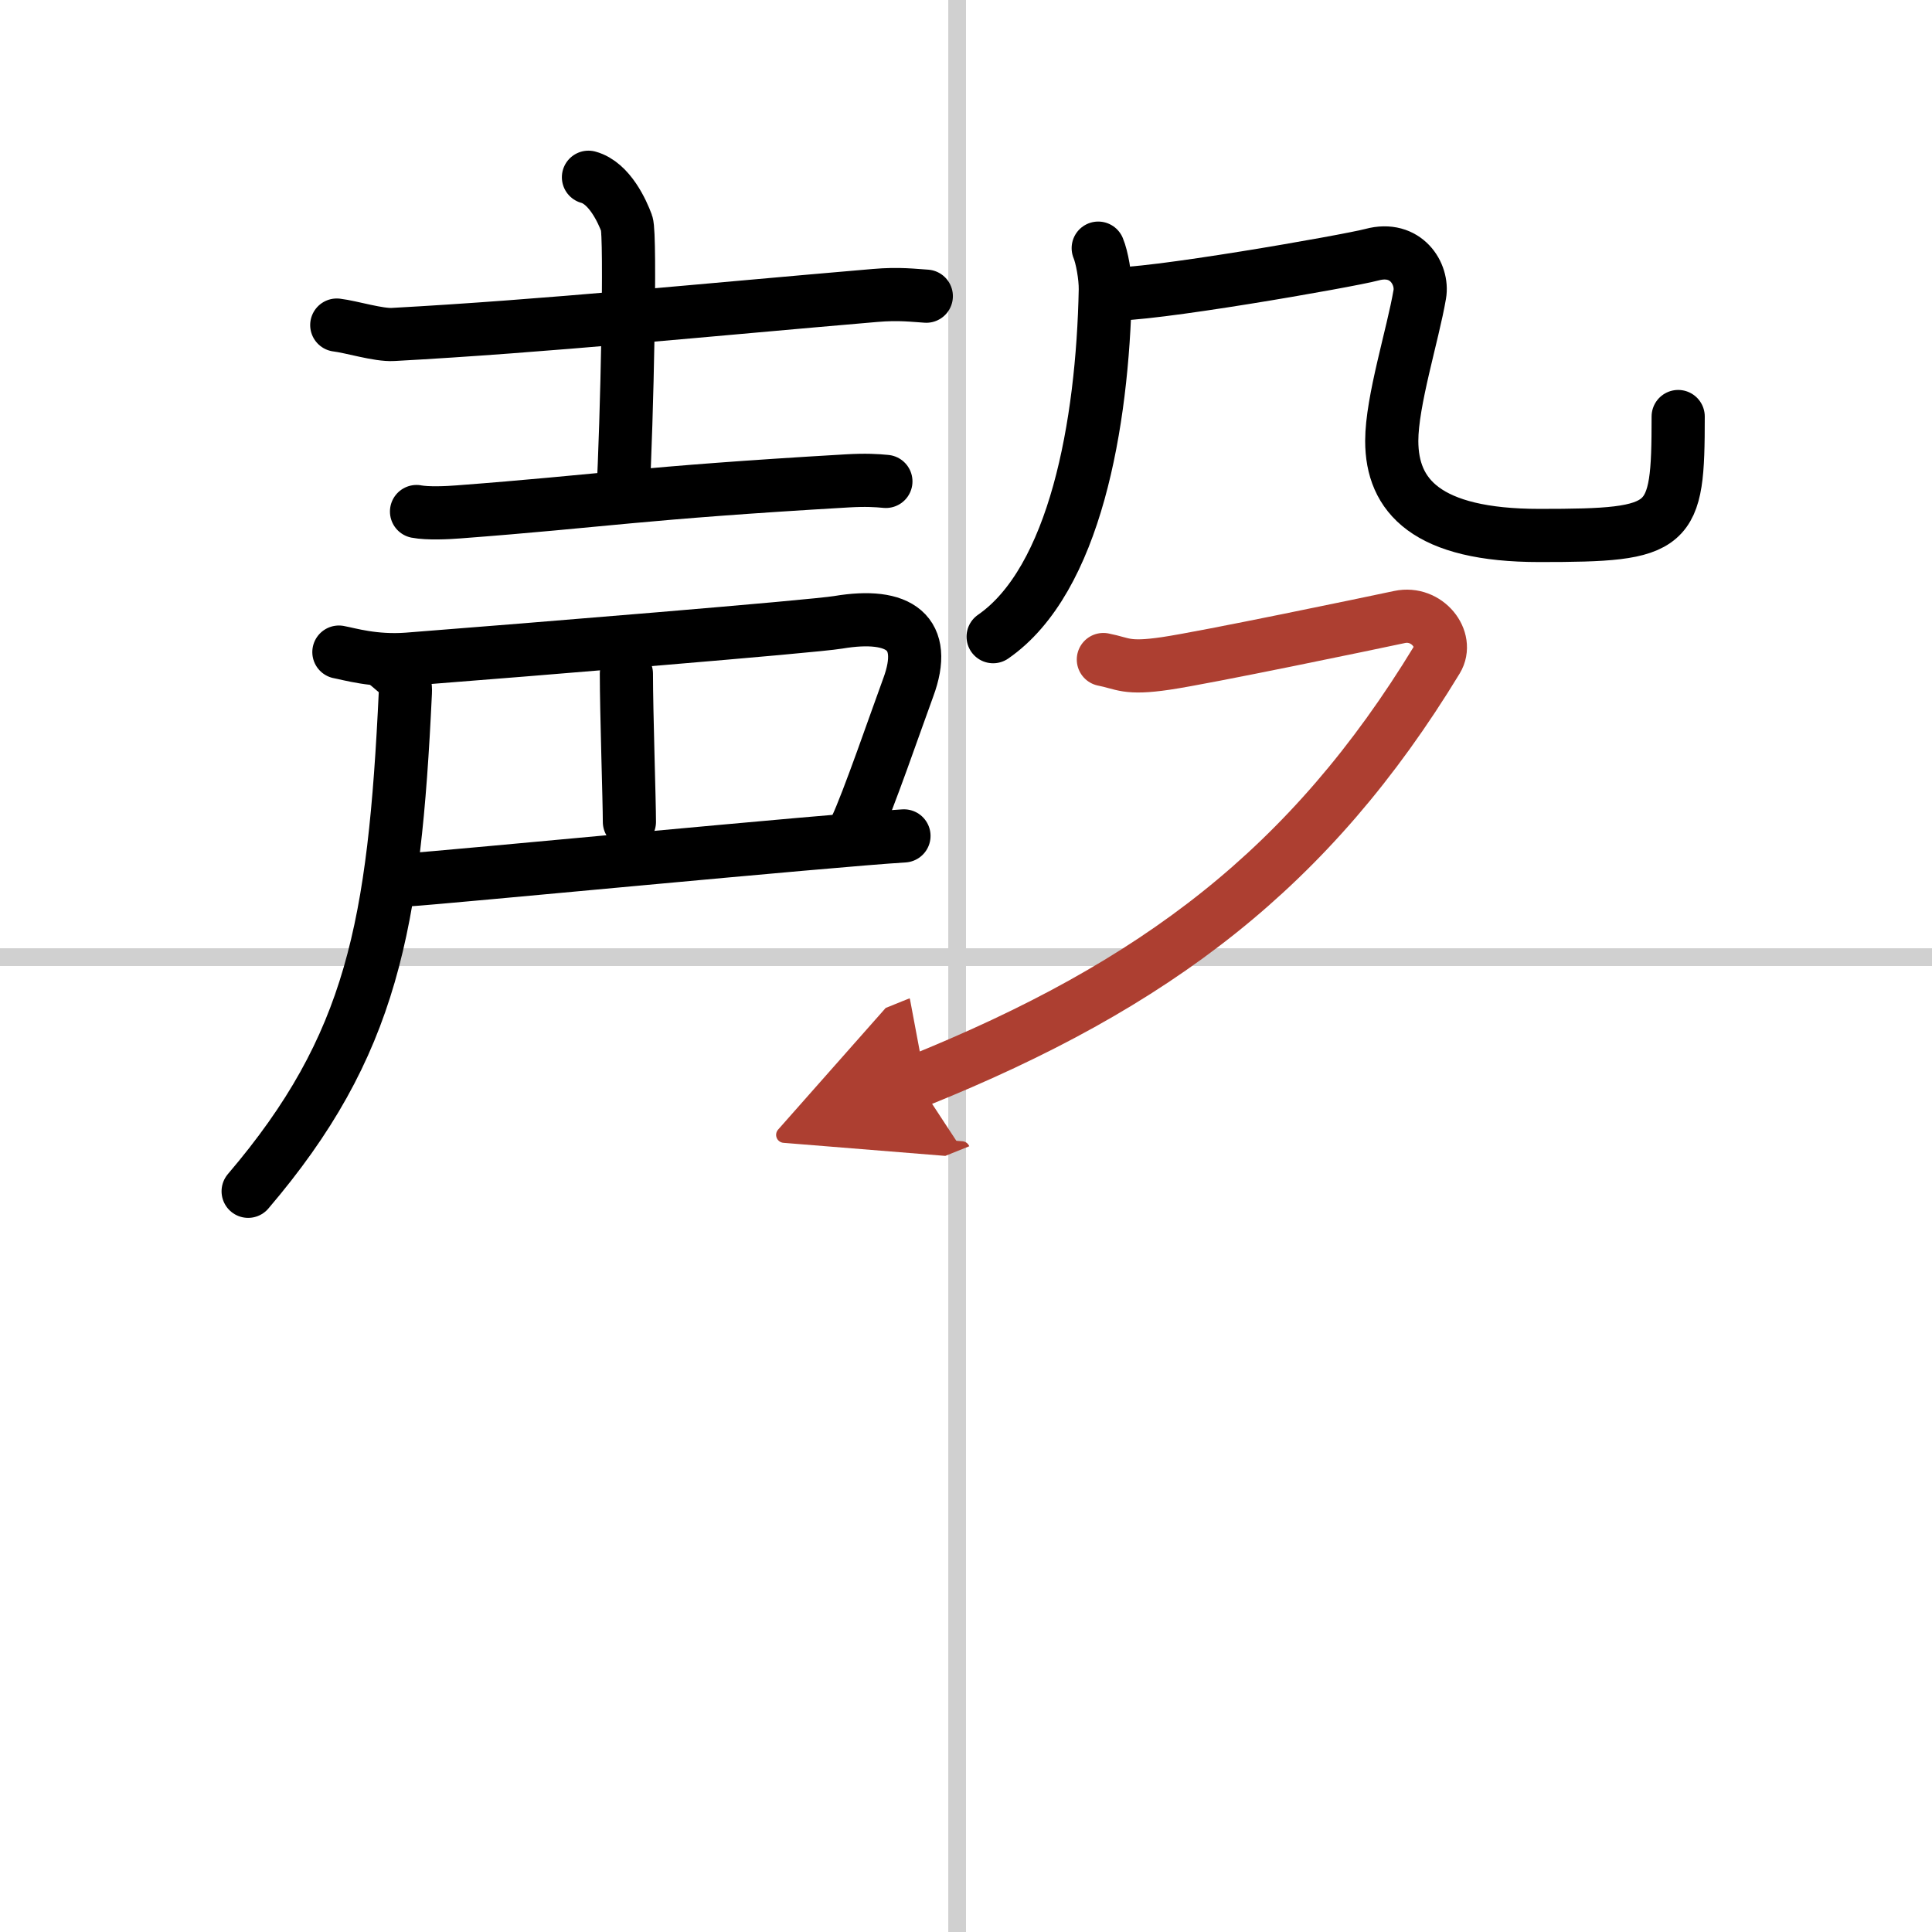
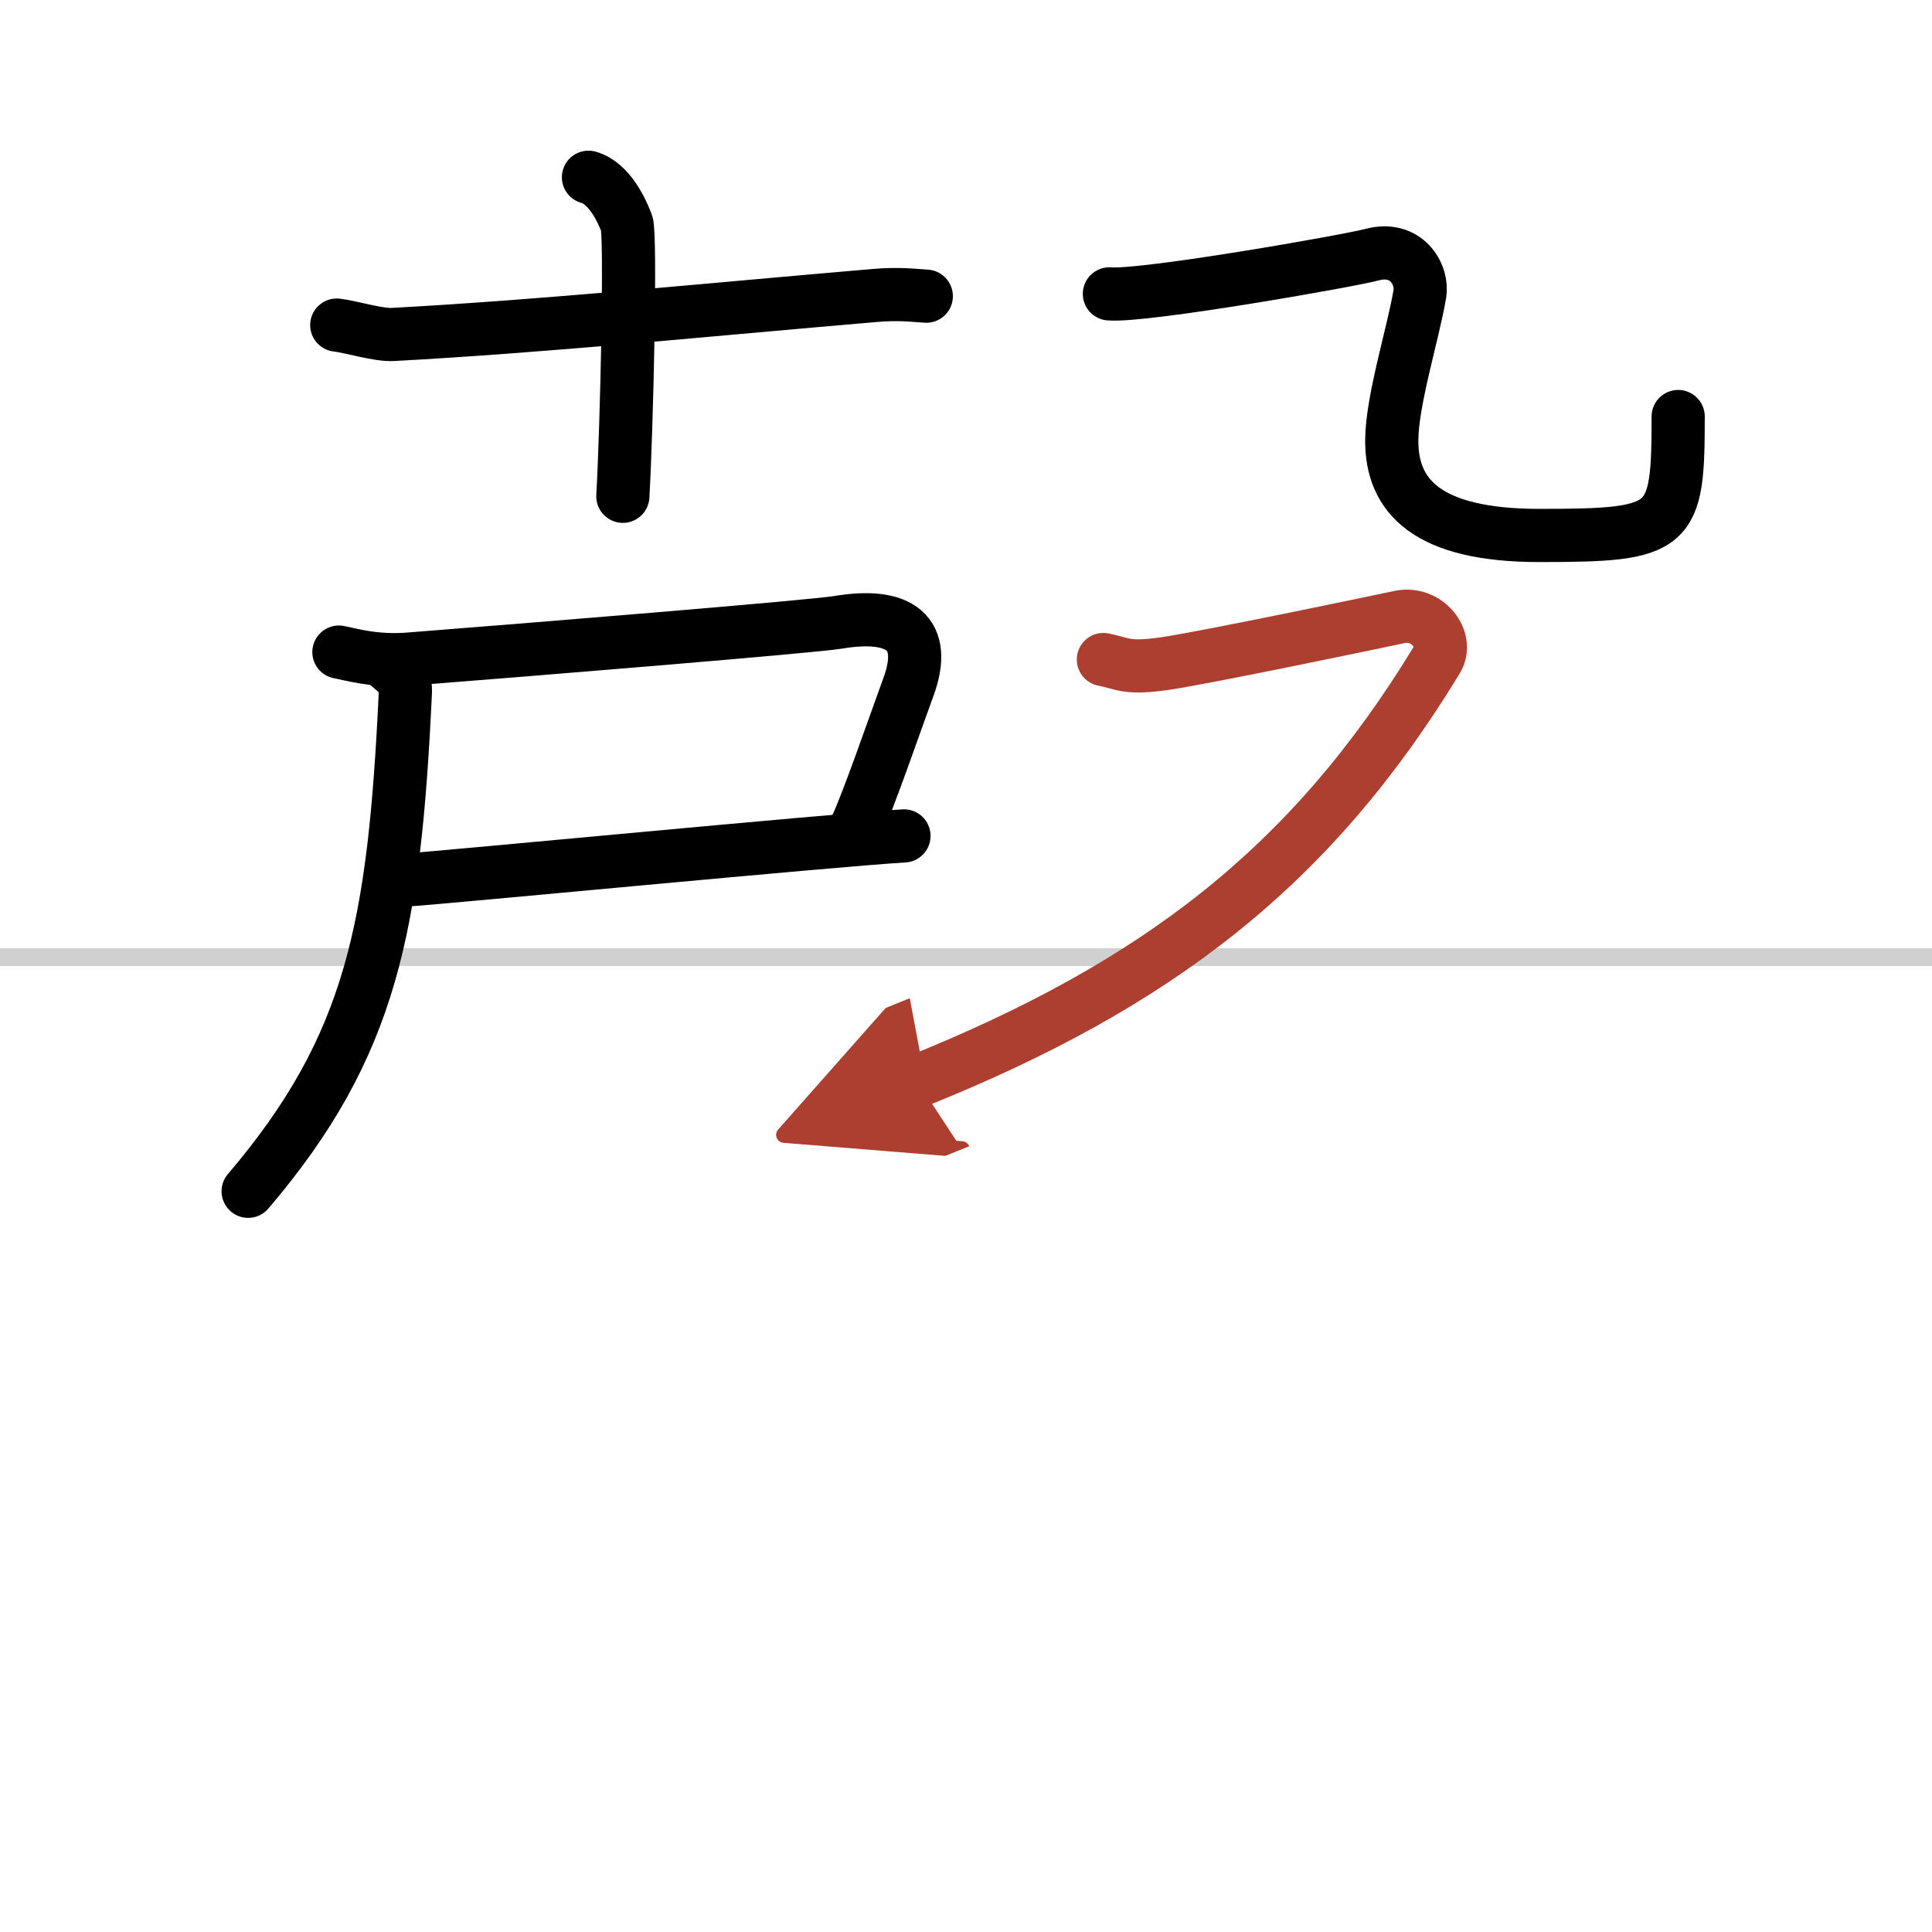
<svg xmlns="http://www.w3.org/2000/svg" width="400" height="400" viewBox="0 0 109 109">
  <defs>
    <marker id="a" markerWidth="4" orient="auto" refX="1" refY="5" viewBox="0 0 10 10">
      <polyline points="0 0 10 5 0 10 1 5" fill="#ad3f31" stroke="#ad3f31" />
    </marker>
  </defs>
  <g fill="none" stroke="#000" stroke-linecap="round" stroke-linejoin="round" stroke-width="3">
    <rect width="100%" height="100%" fill="#fff" stroke="#fff" />
-     <line x1="54" x2="54" y2="109" stroke="#d0d0d0" stroke-width="1" />
    <line x2="109" y1="54" y2="54" stroke="#d0d0d0" stroke-width="1" />
    <path d="m19 18.34c0.83 0.1 2.35 0.58 3.18 0.53 8.62-0.47 17.57-1.38 27.18-2.2 1.38-0.12 2.21 0 2.9 0.04" />
    <path d="m33.2 10c1.2 0.33 1.92 1.96 2.16 2.61s0.01 11.28-0.22 15.39" />
-     <path d="m23.5 28.86c0.62 0.12 1.75 0.07 2.37 0.02 8.18-0.62 10.09-1.06 21.94-1.75 1.03-0.06 1.65-0.02 2.17 0.03" />
    <path d="m19.12 36.79c0.56 0.1 1.98 0.54 3.87 0.4 6.95-0.54 22.87-1.84 24.3-2.08 3.46-0.58 5.1 0.58 3.95 3.68-0.62 1.68-2.3 6.56-2.96 7.92" />
-     <path d="m35.34 38.01c0 2.17 0.17 7.19 0.17 8.36" />
    <path d="m23 49.64c2-0.12 23.83-2.23 28-2.48" />
    <path d="M21.87,37.51c0.72,0.62,1.04,0.78,1,1.56C22.25,52.25,21,59,14,67.21" />
-     <path d="m61.96 14c0.21 0.5 0.41 1.6 0.4 2.34-0.15 7.61-1.72 16.39-6.33 19.58" />
    <path d="m62.59 16.58c1.93 0.17 13.51-1.86 14.81-2.21 1.93-0.52 2.9 1.1 2.7 2.24-0.38 2.24-1.58 6.02-1.58 8.26 0 3.1 1.96 5.34 8.33 5.34 7.52 0 7.83-0.34 7.83-6.71" />
    <path d="m62.25 37.21c1.13 0.22 1.27 0.55 3.52 0.22s11.65-2.29 13.19-2.62c1.55-0.33 2.8 1.27 2.11 2.41-7.12 11.71-15.82 18.34-29.32 23.78" marker-end="url(#a)" stroke="#ad3f31" />
  </g>
</svg>